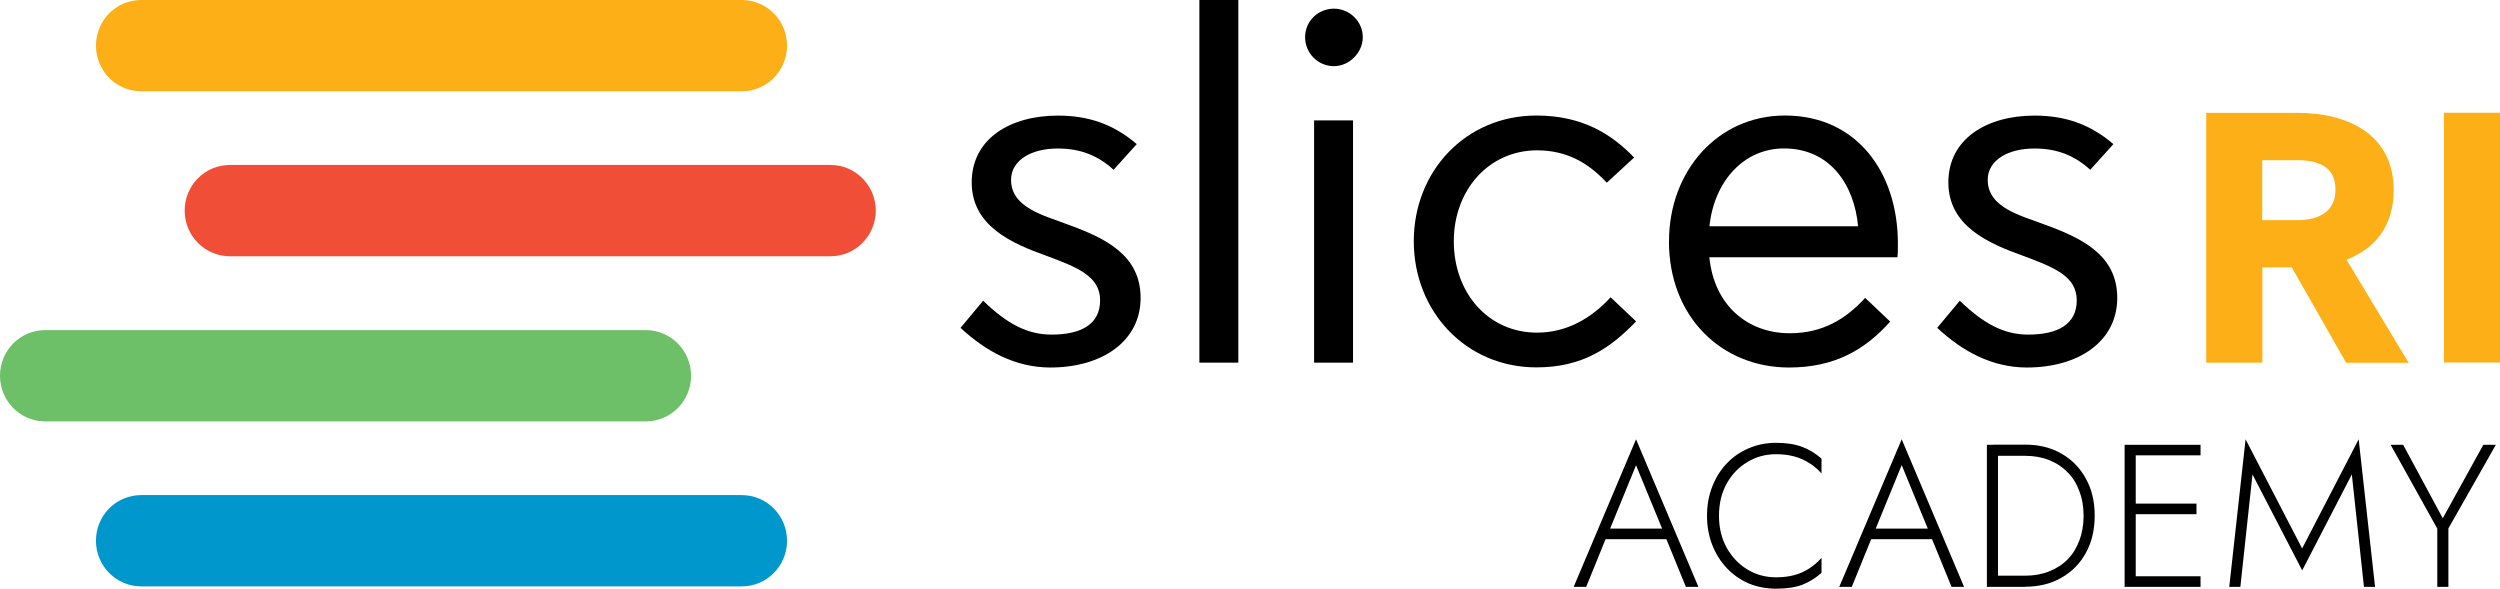
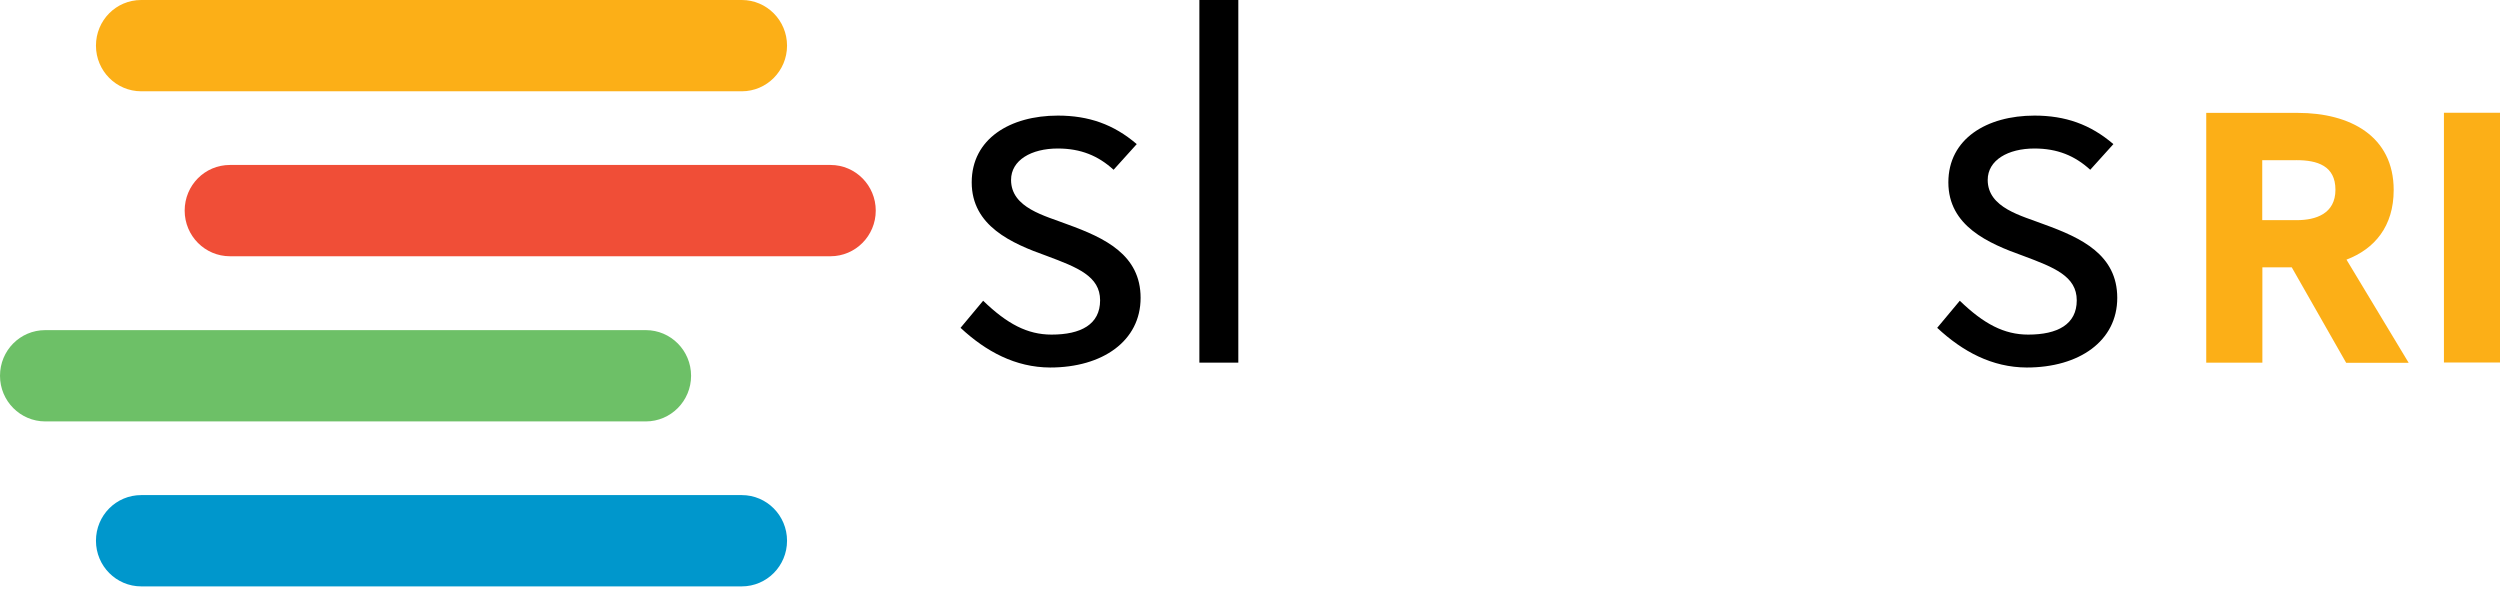
<svg xmlns="http://www.w3.org/2000/svg" id="Layer_1" data-name="Layer 1" viewBox="0 0 369.17 86.93">
  <defs>
    <style>
      .cls-1 {
        fill: #fcaf17;
      }

      .cls-1, .cls-2, .cls-3, .cls-4, .cls-5 {
        stroke-width: 0px;
      }

      .cls-2 {
        fill: #0097cc;
      }

      .cls-3 {
        fill: #6dc067;
      }

      .cls-4 {
        fill: #000;
      }

      .cls-5 {
        fill: #f04e37;
      }
    </style>
  </defs>
  <path class="cls-5" d="M122.63,37.84H33.95c-3.68,0-6.68-3.01-6.68-6.74s2.97-6.74,6.68-6.74h88.69c3.68,0,6.68,3.01,6.68,6.74s-3,6.74-6.68,6.74Z" />
  <path class="cls-3" d="M95.36,62.23H6.68c-3.68,0-6.68-3.01-6.68-6.74s2.97-6.74,6.68-6.74h88.69c3.68,0,6.68,3.01,6.68,6.74s-3,6.74-6.68,6.74Z" />
  <path class="cls-1" d="M109.54,13.48H20.85c-3.68,0-6.68-3.01-6.68-6.74S17.14,0,20.85,0h88.69c3.68,0,6.68,3.01,6.68,6.74s-3,6.74-6.68,6.74Z" />
  <path class="cls-2" d="M109.54,86.59H20.85c-3.68,0-6.68-3.01-6.68-6.74s2.97-6.74,6.68-6.74h88.69c3.68,0,6.68,3.01,6.68,6.74s-3,6.74-6.68,6.74Z" />
  <path class="cls-4" d="M141.85,48.4l3.33-3.99c3.55,3.43,6.54,5,10.1,5,4.33,0,7.17-1.5,7.17-5.06s-3.33-4.86-7.88-6.56c-5.19-1.85-11.08-4.42-11.08-10.86s5.68-9.86,12.72-9.86c4.55,0,8.24,1.29,11.65,4.21l-3.42,3.79c-2.27-2.07-4.84-3.14-8.24-3.14-3.91,0-6.9,1.72-6.9,4.64,0,4.15,5.04,5.29,8.32,6.56,5.55,2.01,10.81,4.5,10.81,10.86s-5.62,10.28-13.36,10.28c-5.12-.02-9.47-2.36-13.23-5.86Z" />
  <path class="cls-4" d="M177.11,0h5.75v53.55h-5.75V0Z" />
-   <path class="cls-4" d="M196.98,9.77c-2.35,0-4.26-1.92-4.26-4.28s1.91-4.21,4.26-4.21,4.26,1.92,4.26,4.21-2,4.28-4.26,4.28ZM194.05,17.78h5.75v35.77h-5.75V17.78Z" />
-   <path class="cls-4" d="M241.59,47.47c-3.84,3.99-7.96,6.78-14.71,6.78-10.43,0-18.11-8.28-18.11-18.63s7.68-18.56,18.11-18.56c6.75,0,11.08,2.72,14.43,6.2l-4.04,3.72c-2.71-2.92-5.9-4.78-10.3-4.78-7.04,0-12.29,5.78-12.29,13.43s5.11,13.49,12.29,13.49c4.48,0,8.1-2.21,10.87-5.22l3.75,3.55Z" />
-   <path class="cls-4" d="M246.46,35.62c0-10.35,7.17-18.56,17.11-18.56,10.65,0,16.69,8.43,16.69,18.92,0,1.14,0,1.43-.07,2.01h-27.77c.71,7.21,5.75,11.22,11.87,11.22,4.84,0,8.24-2.07,11.14-5.22l3.69,3.5c-3.77,4.21-8.24,6.78-14.98,6.78-9.88-.02-17.69-7.43-17.69-18.64ZM274.38,33.41c-.57-6.2-4.19-11.49-10.94-11.49-5.9,0-10.3,4.78-11.01,11.49h21.95Z" />
  <path class="cls-4" d="M286.07,48.4l3.33-3.99c3.55,3.43,6.55,5,10.1,5,4.33,0,7.17-1.5,7.17-5.06s-3.33-4.86-7.88-6.56c-5.19-1.85-11.08-4.42-11.08-10.86s5.68-9.86,12.72-9.86c4.55,0,8.24,1.29,11.65,4.21l-3.42,3.79c-2.27-2.07-4.84-3.14-8.24-3.14-3.91,0-6.9,1.72-6.9,4.64,0,4.15,5.04,5.29,8.32,6.56,5.55,2.01,10.81,4.5,10.81,10.86s-5.61,10.28-13.36,10.28c-5.14-.02-9.47-2.36-13.23-5.86Z" />
  <path class="cls-1" d="M338.43,39.48h-4.35v14.07h-8.29V16.67h13.53c7.71,0,14.15,3.43,14.15,11.39,0,5.37-2.82,8.7-6.97,10.28l9.18,15.23h-9.23l-8.03-14.09ZM339.1,23.66h-5.04v8.85h5.09c2.83,0,5.72-.95,5.72-4.49s-2.67-4.37-5.77-4.37Z" />
  <path class="cls-1" d="M360.89,16.65h8.29v36.88h-8.29V16.65Z" />
-   <path class="cls-4" d="M236.29,79.62l.54-1.56h9.63l.54,1.56h-10.71ZM241.6,68.68l-4.06,9.92-.18.36-3.13,7.7h-1.85l9.21-21.79,9.21,21.79h-1.85l-3.1-7.58-.15-.39-4.12-10.01ZM253.84,76.17c0,1.78.38,3.35,1.13,4.7.76,1.36,1.77,2.43,3.04,3.21,1.27.78,2.69,1.17,4.26,1.17.99,0,1.9-.11,2.71-.33.81-.22,1.55-.55,2.21-.99.68-.44,1.27-.96,1.79-1.56v2.22c-.88.78-1.83,1.37-2.86,1.77-1.03.38-2.32.57-3.85.57-1.45,0-2.8-.26-4.05-.78-1.23-.54-2.31-1.29-3.22-2.25-.91-.96-1.63-2.1-2.15-3.42-.52-1.32-.78-2.76-.78-4.32s.26-3,.78-4.32c.52-1.32,1.23-2.46,2.15-3.42.92-.96,1.99-1.7,3.22-2.22,1.25-.54,2.6-.81,4.05-.81,1.53,0,2.81.2,3.85.6,1.03.38,1.99.96,2.86,1.74v2.19c-.52-.6-1.11-1.11-1.79-1.53-.68-.44-1.42-.77-2.24-.99-.82-.22-1.71-.33-2.68-.33-1.57,0-2.99.39-4.26,1.17-1.27.76-2.29,1.82-3.04,3.18-.75,1.36-1.13,2.94-1.13,4.73ZM275.51,79.62l.54-1.56h9.63l.54,1.56h-10.7ZM280.82,68.68l-4.06,9.92-.18.36-3.13,7.7h-1.85l9.22-21.79,9.21,21.79h-1.85l-3.1-7.58-.15-.39-4.11-10.01ZM293.4,65.68h1.64v20.98h-1.64v-20.98ZM299.06,86.66h-4.77v-1.65h4.77c1.29,0,2.47-.21,3.52-.63,1.07-.42,1.99-1.01,2.74-1.77.76-.78,1.33-1.71,1.73-2.79.42-1.1.63-2.32.63-3.66s-.21-2.55-.63-3.63c-.4-1.1-.97-2.03-1.73-2.79-.76-.78-1.67-1.38-2.74-1.8-1.05-.42-2.23-.63-3.52-.63h-4.77v-1.65h4.77c2.03,0,3.81.44,5.34,1.32,1.55.88,2.75,2.11,3.61,3.69.88,1.56,1.31,3.39,1.31,5.48s-.44,3.94-1.31,5.51c-.86,1.56-2.06,2.78-3.61,3.66-1.53.88-3.31,1.32-5.34,1.32ZM314.6,86.66v-1.56h10.35v1.56h-10.35ZM314.6,67.24v-1.56h10.35v1.56h-10.35ZM314.6,75.93v-1.56h9.75v1.56h-9.75ZM313.74,65.68h1.64v20.98h-1.64v-20.98ZM332.62,70.06l-1.79,16.6h-1.64l2.41-21.79,8.35,16.12,8.35-16.12,2.42,21.79h-1.64l-1.79-16.6-7.33,14.17-7.34-14.17ZM366.71,65.68h1.85l-7.01,12.35v8.63h-1.64v-8.6l-6.89-12.38h1.85l5.85,10.85,5.99-10.85Z" />
</svg>